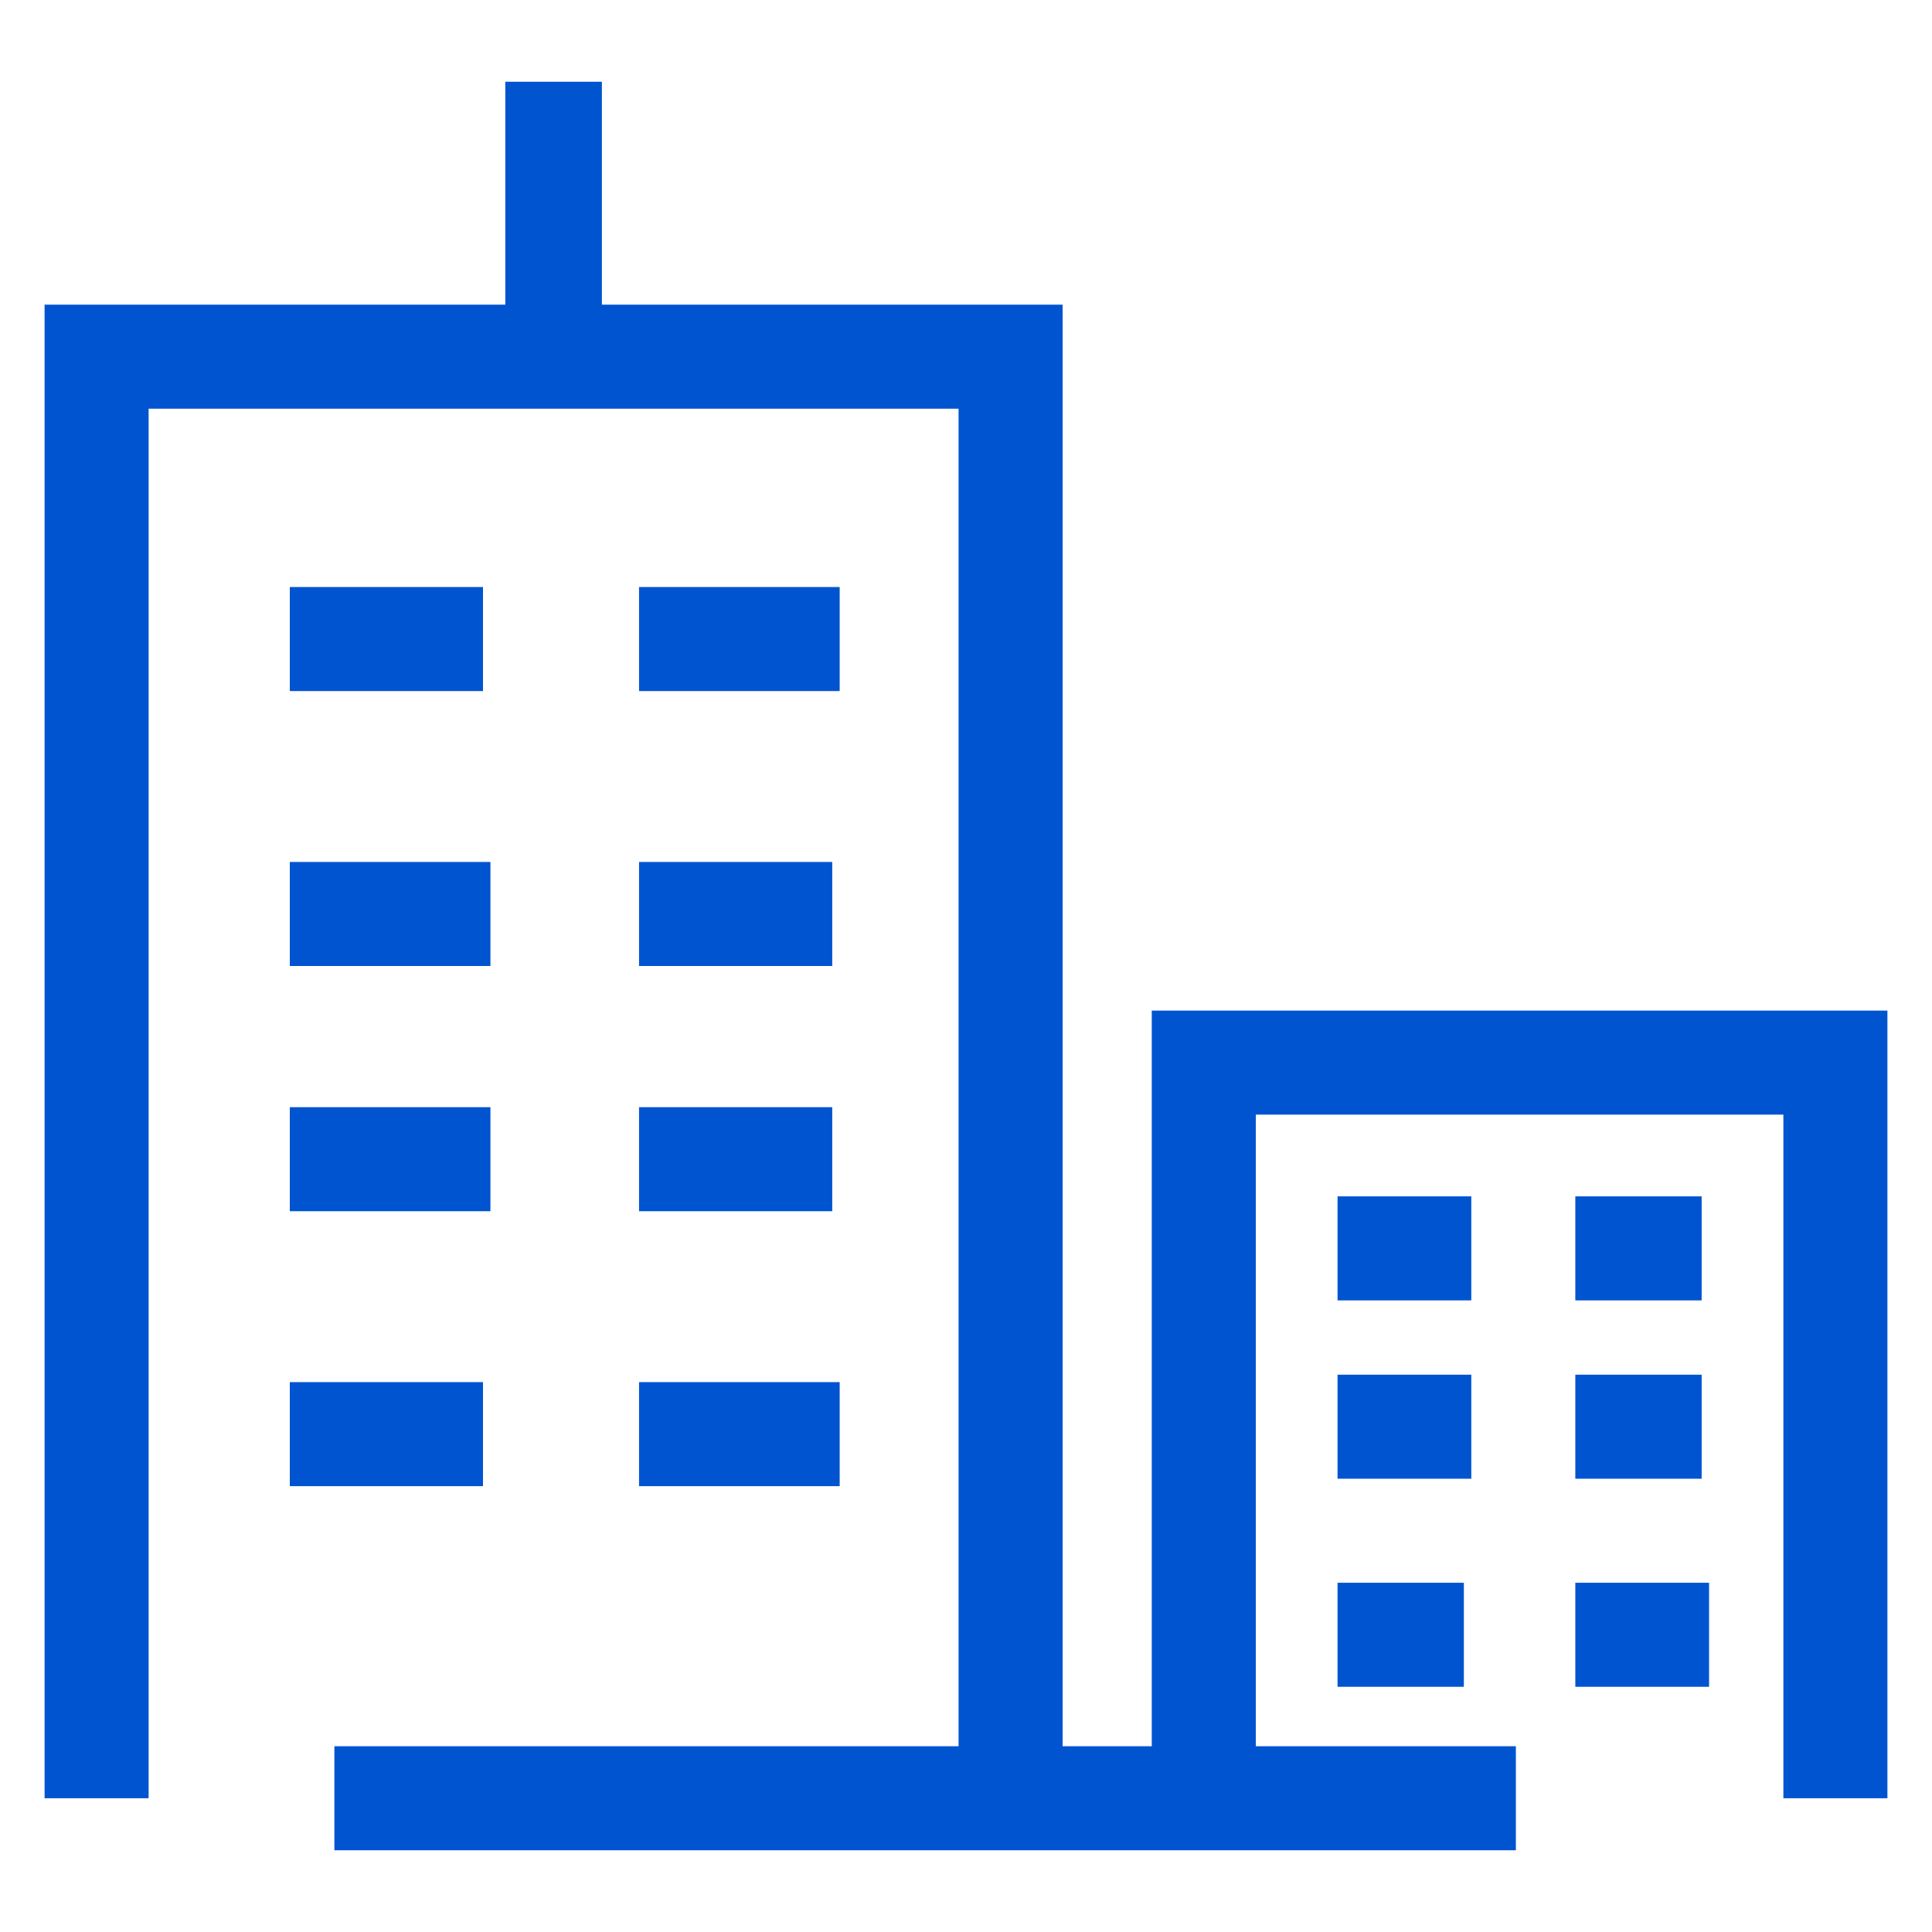
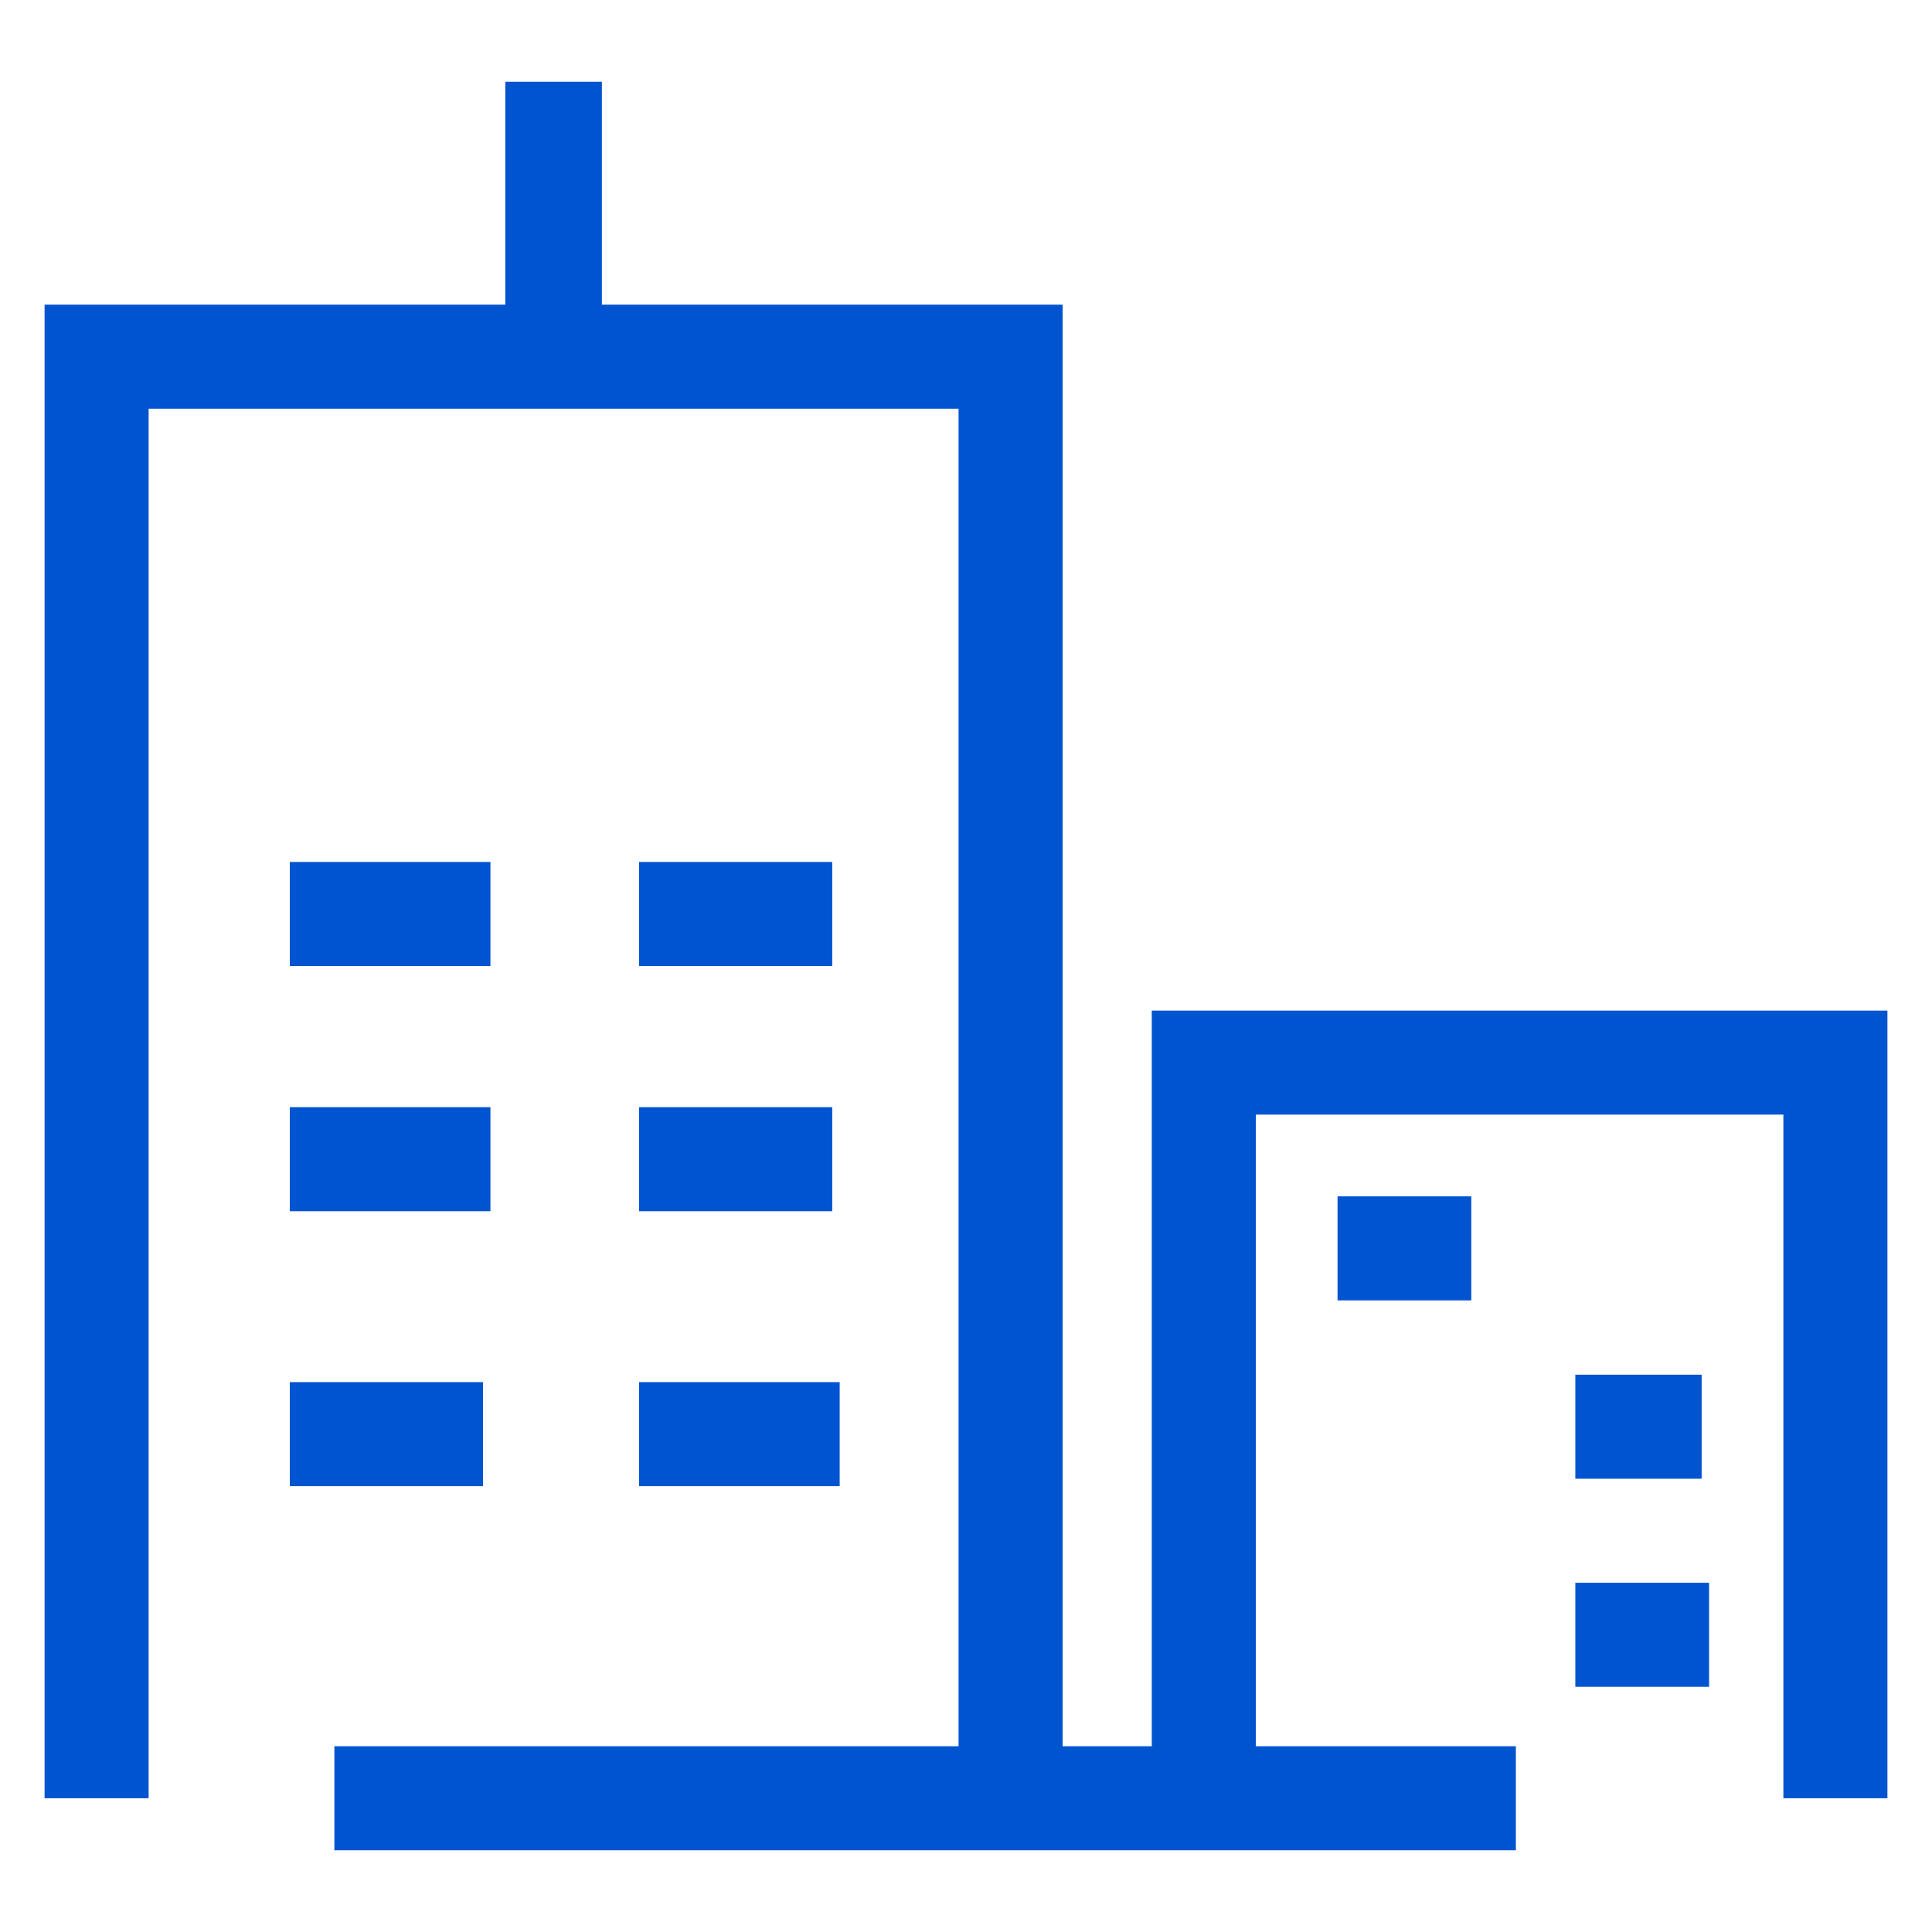
<svg xmlns="http://www.w3.org/2000/svg" version="1.1" id="레이어_1" x="0px" y="0px" viewBox="0 0 26 26" style="enable-background:new 0 0 26 26;" xml:space="preserve">
  <style type="text/css">
	.st0{fill:#0154D0;}
</style>
  <g>
    <polygon class="st0" points="15.5,13.6 15.5,23.5 14.3,23.5 14.3,4.1 8.1,4.1 8.1,1.1 6.8,1.1 6.8,4.1 0.6,4.1 0.6,24.2 2,24.2    2,5.5 12.9,5.5 12.9,23.5 4.5,23.5 4.5,24.9 20.4,24.9 20.4,23.5 16.9,23.5 16.9,15 24,15 24,24.2 25.4,24.2 25.4,13.6  " />
-     <rect x="3.9" y="7.9" class="st0" width="2.6" height="1.4" />
-     <rect x="8.6" y="7.9" class="st0" width="2.7" height="1.4" />
    <rect x="8.6" y="11.6" class="st0" width="2.6" height="1.4" />
    <rect x="3.9" y="11.6" class="st0" width="2.7" height="1.4" />
    <rect x="8.6" y="14.9" class="st0" width="2.6" height="1.4" />
    <rect x="3.9" y="14.9" class="st0" width="2.7" height="1.4" />
    <rect x="3.9" y="18.6" class="st0" width="2.6" height="1.4" />
    <rect x="8.6" y="18.6" class="st0" width="2.7" height="1.4" />
-     <rect x="21.2" y="16.1" class="st0" width="1.7" height="1.4" />
    <rect x="18" y="16.1" class="st0" width="1.8" height="1.4" />
    <rect x="21.2" y="18.5" class="st0" width="1.7" height="1.4" />
-     <rect x="18" y="18.5" class="st0" width="1.8" height="1.4" />
-     <rect x="18" y="21.3" class="st0" width="1.7" height="1.4" />
    <rect x="21.2" y="21.3" class="st0" width="1.8" height="1.4" />
  </g>
</svg>